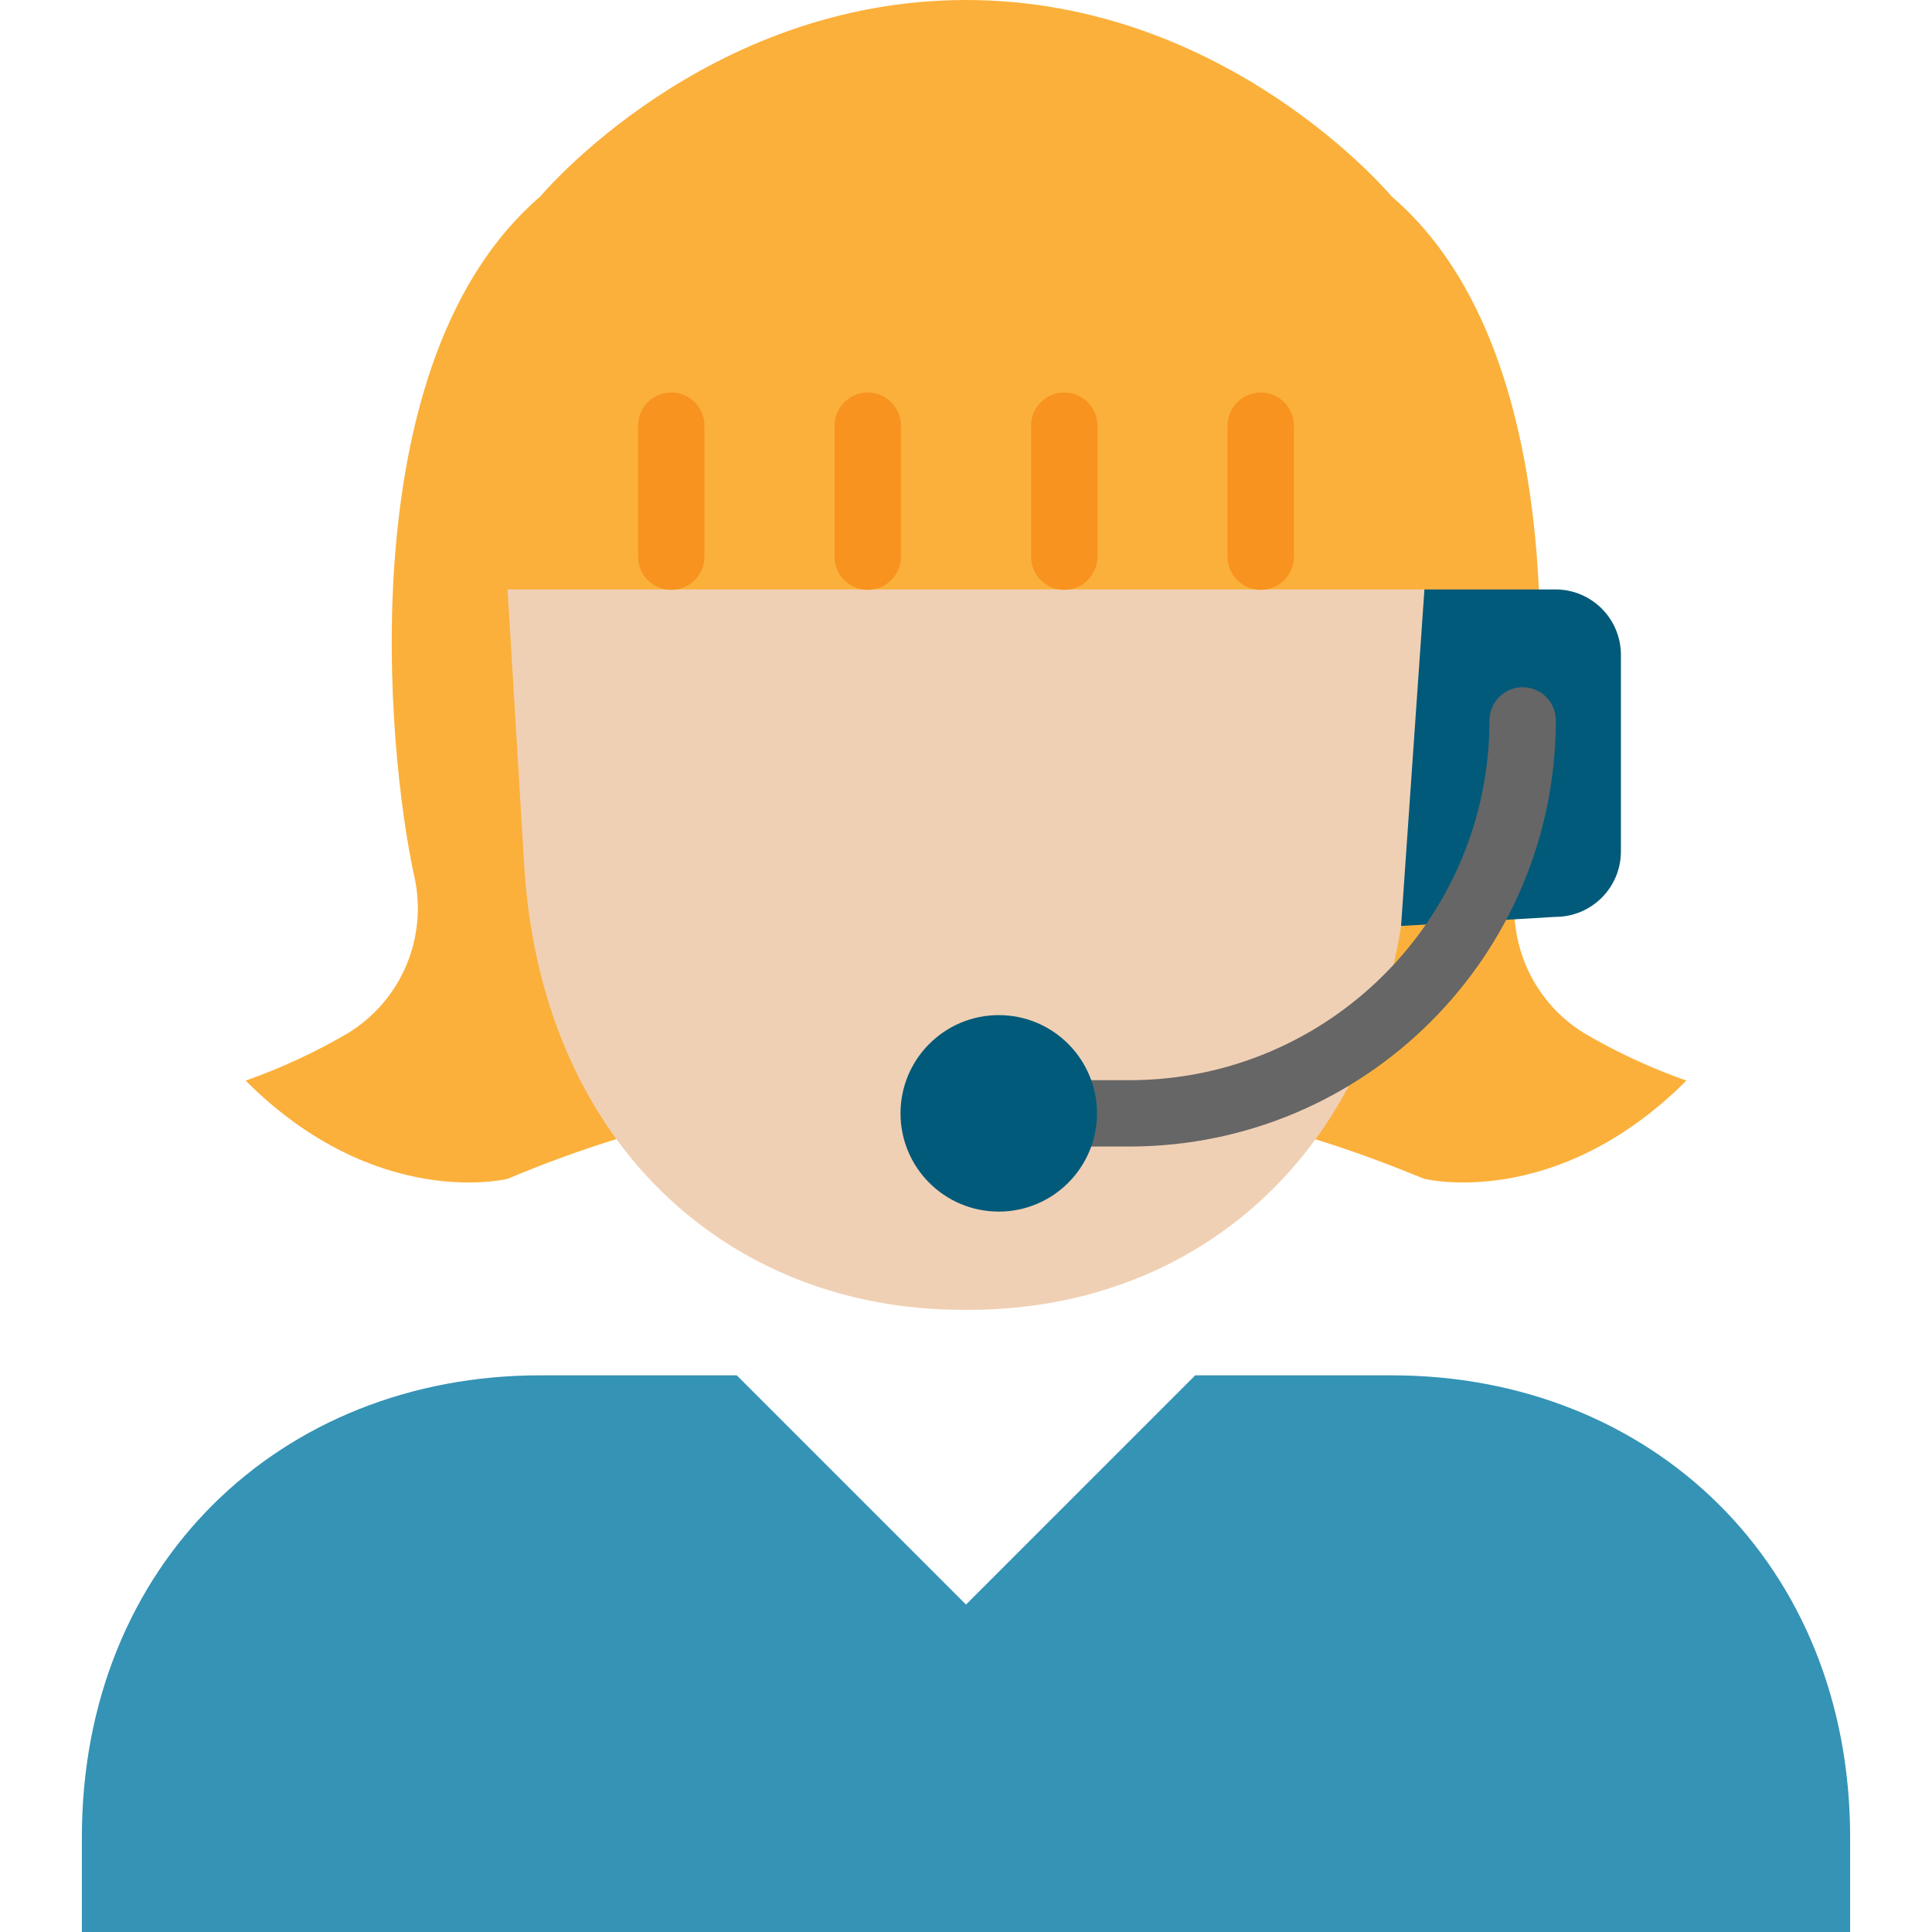
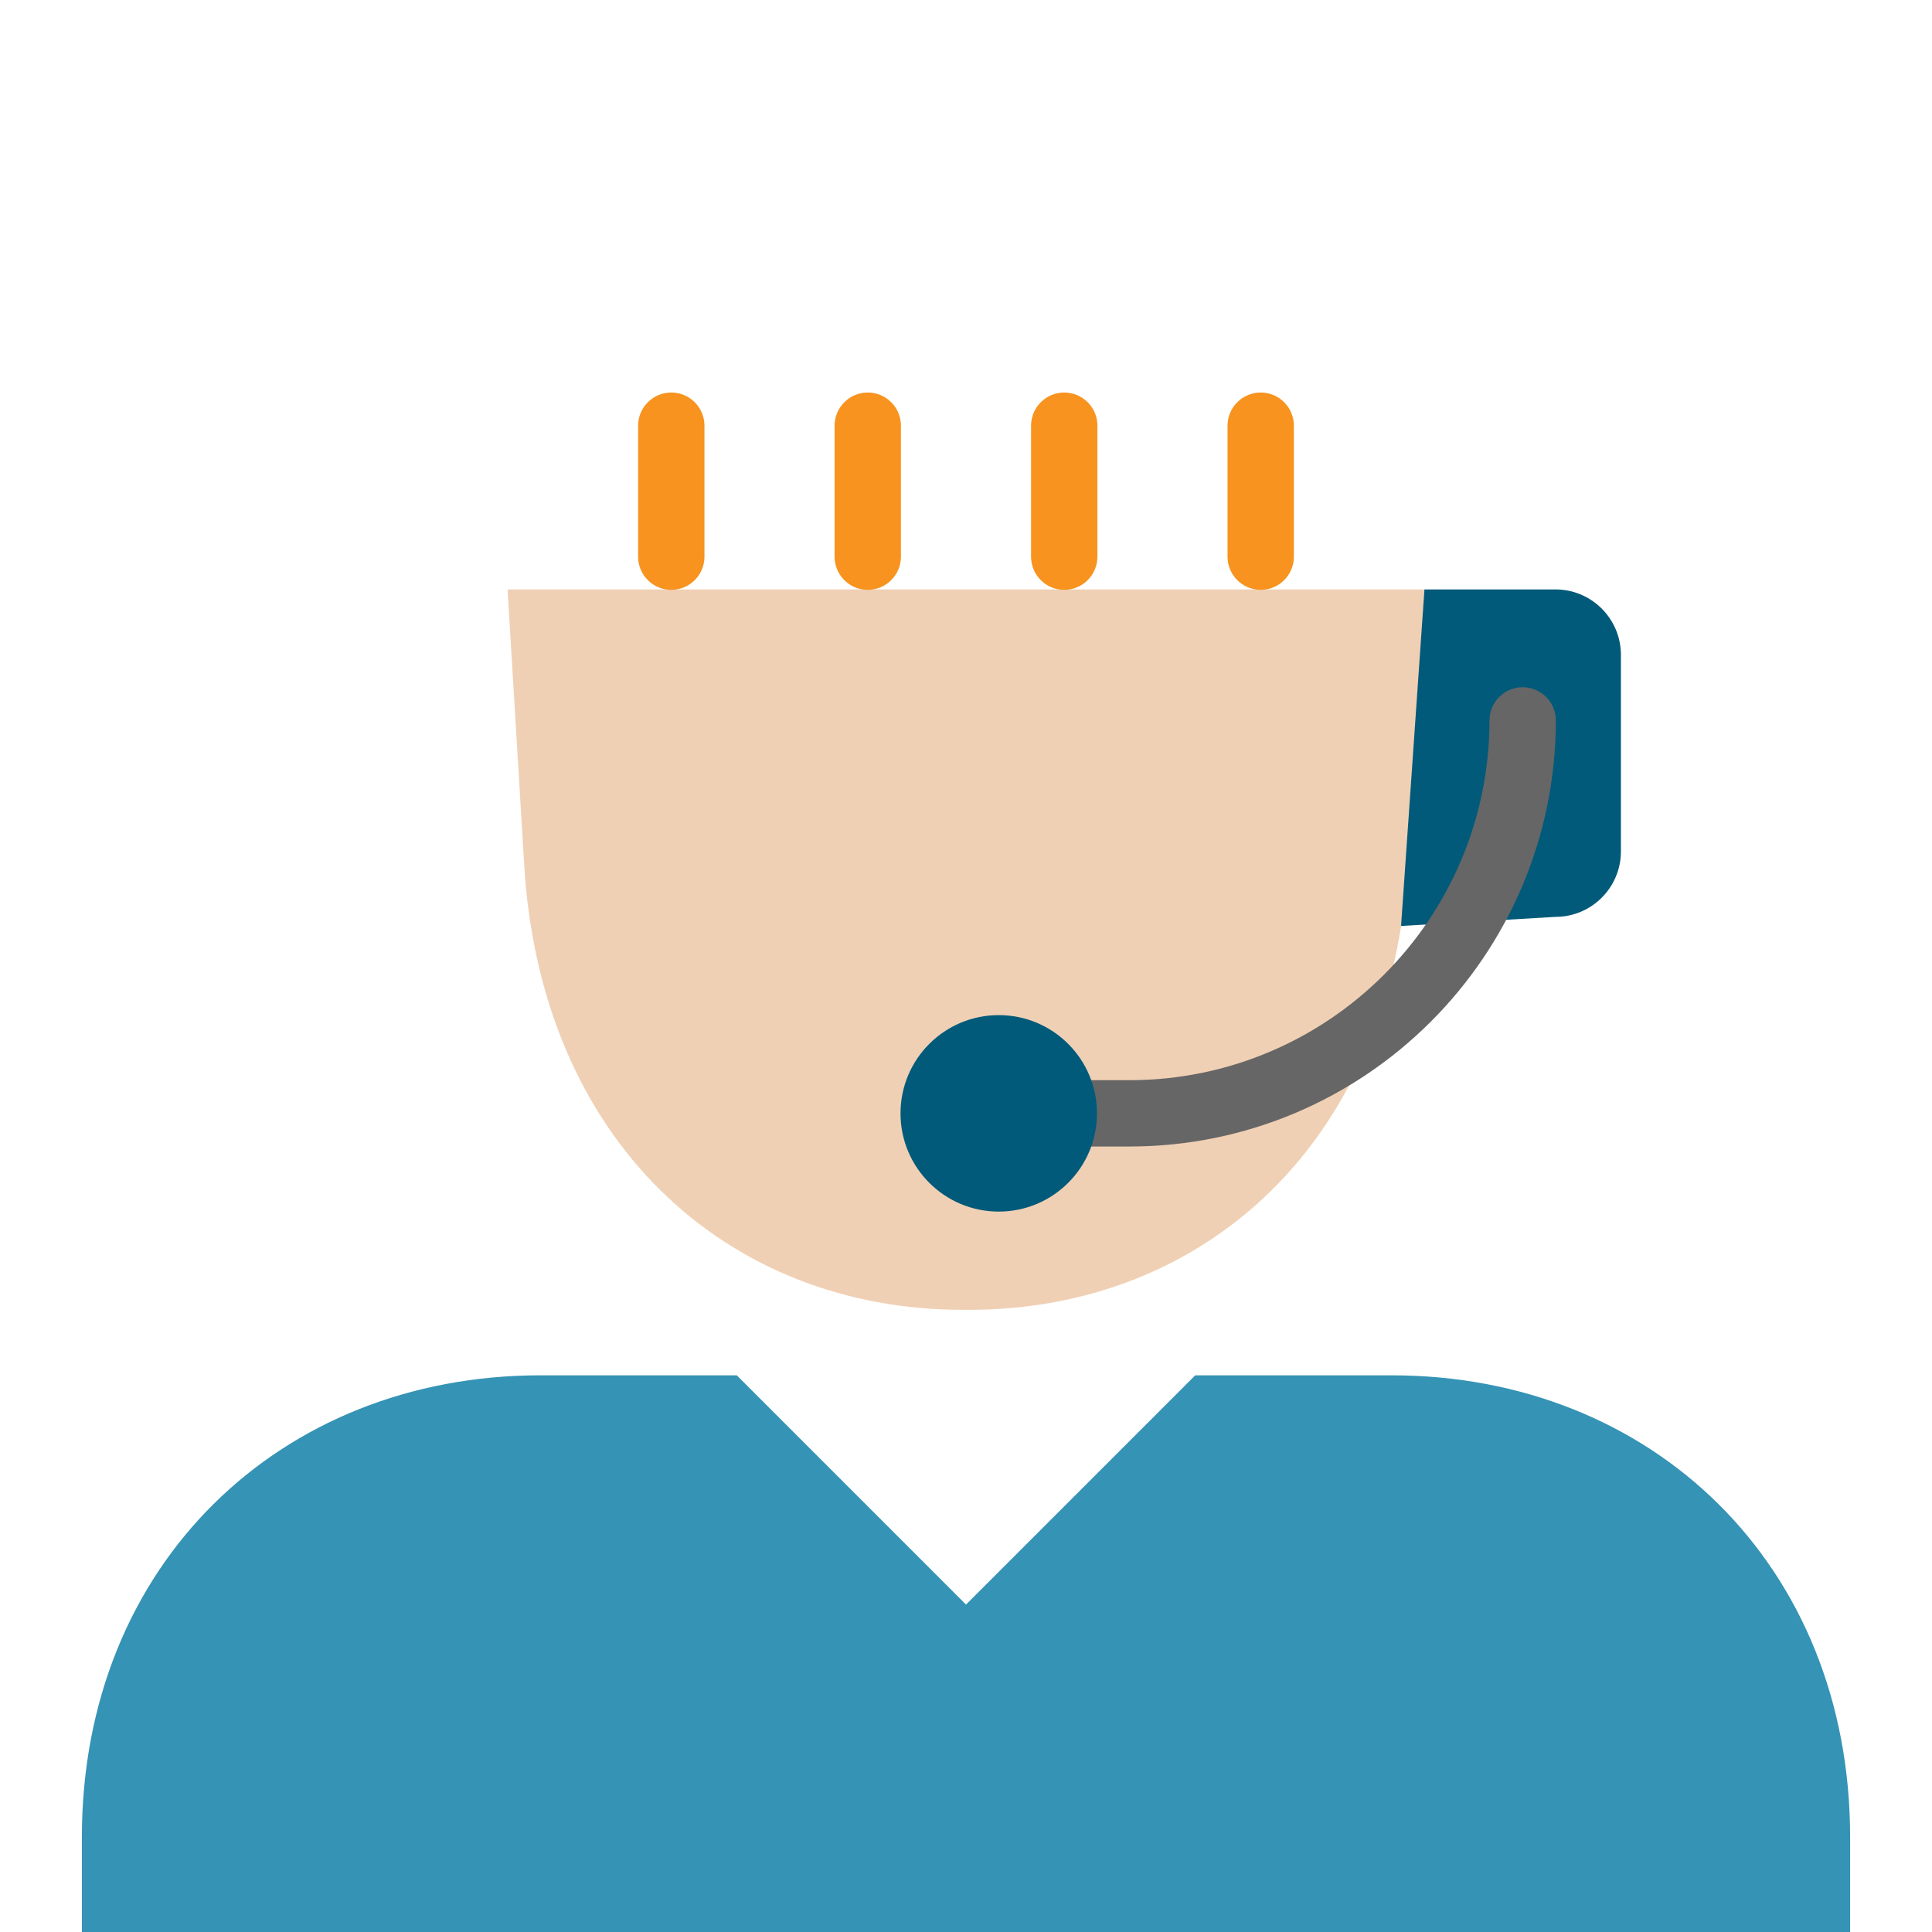
<svg xmlns="http://www.w3.org/2000/svg" version="1.1" id="Capa_1" x="0px" y="0px" viewBox="0 0 472 472" style="enable-background:new 0 0 472 472;" xml:space="preserve">
-   <path style="fill:#FBB03B;" d="M348,288c0,0,32,8,64-24c-8.671-3.049-17.029-6.923-24.96-11.568  c-13.08-8.052-19.592-23.531-16.2-38.512C377.672,182.2,386.152,87.552,340,48c0,0-40-48-104-48S132,48,132,48  c-46.448,39.816-37.6,134.848-30.808,166.016c3.389,14.912-3.089,30.328-16.112,38.344C77.114,257.038,68.715,260.937,60,264  c32,32,64,24,64,24c69.823-29.467,148.451-30.205,218.816-2.056L348,288z" />
  <path style="fill:#F0D0B4;" d="M348,144l-4,66.248C340.32,278.864,294.32,320,236.8,320h-1.6c-57.52,0-103.52-41.136-107.2-109.752  L124,144H348z" />
  <path style="fill:#3593B5;" d="M20,472v-23.128C20,382.12,68.584,336,132,336h48l56,56l56-56h48c63.416,0,112,46.12,112,112.872V472  " />
  <g>
    <path style="fill:#F7931E;" d="M212,144.104c-4.476,0-8.104-3.628-8.104-8.104l0,0v-32c0-4.476,3.628-8.104,8.104-8.104   c4.476,0,8.104,3.628,8.104,8.104v32C220.104,140.476,216.476,144.104,212,144.104L212,144.104z" />
    <path style="fill:#F7931E;" d="M164,144.104c-4.476,0-8.104-3.628-8.104-8.104l0,0v-32c0-4.476,3.628-8.104,8.104-8.104   c4.476,0,8.104,3.628,8.104,8.104v32C172.104,140.476,168.476,144.104,164,144.104L164,144.104z" />
    <path style="fill:#F7931E;" d="M260,144.104c-4.476,0-8.104-3.628-8.104-8.104l0,0v-32c0-4.476,3.628-8.104,8.104-8.104   s8.104,3.628,8.104,8.104v32C268.104,140.476,264.476,144.104,260,144.104L260,144.104z" />
    <path style="fill:#F7931E;" d="M308,144.104c-4.476,0-8.104-3.628-8.104-8.104l0,0v-32c0-4.476,3.628-8.104,8.104-8.104   s8.104,3.628,8.104,8.104v32C316.104,140.476,312.476,144.104,308,144.104L308,144.104z" />
  </g>
-   <path style="fill:#025A7A;" d="M380,224c8.837,0,16-7.163,16-16v-48c0-8.837-7.163-16-16-16h-32l-5.712,82.216L380,224z" />
+   <path style="fill:#025A7A;" d="M380,224c8.837,0,16-7.163,16-16v-48c0-8.837-7.163-16-16-16h-32l-5.712,82.216L380,224" />
  <path style="fill:#666666;" d="M276,280.104h-16c-4.476,0-8.104-3.628-8.104-8.104s3.628-8.104,8.104-8.104h16  c48.52-0.057,87.839-39.376,87.896-87.896c0-4.476,3.628-8.104,8.104-8.104s8.104,3.628,8.104,8.104  C380.038,233.468,333.468,280.038,276,280.104z" />
  <circle style="fill:#025A7A;" cx="244" cy="272" r="24" />
  <g>
</g>
  <g>
</g>
  <g>
</g>
  <g>
</g>
  <g>
</g>
  <g>
</g>
  <g>
</g>
  <g>
</g>
  <g>
</g>
  <g>
</g>
  <g>
</g>
  <g>
</g>
  <g>
</g>
  <g>
</g>
  <g>
</g>
</svg>